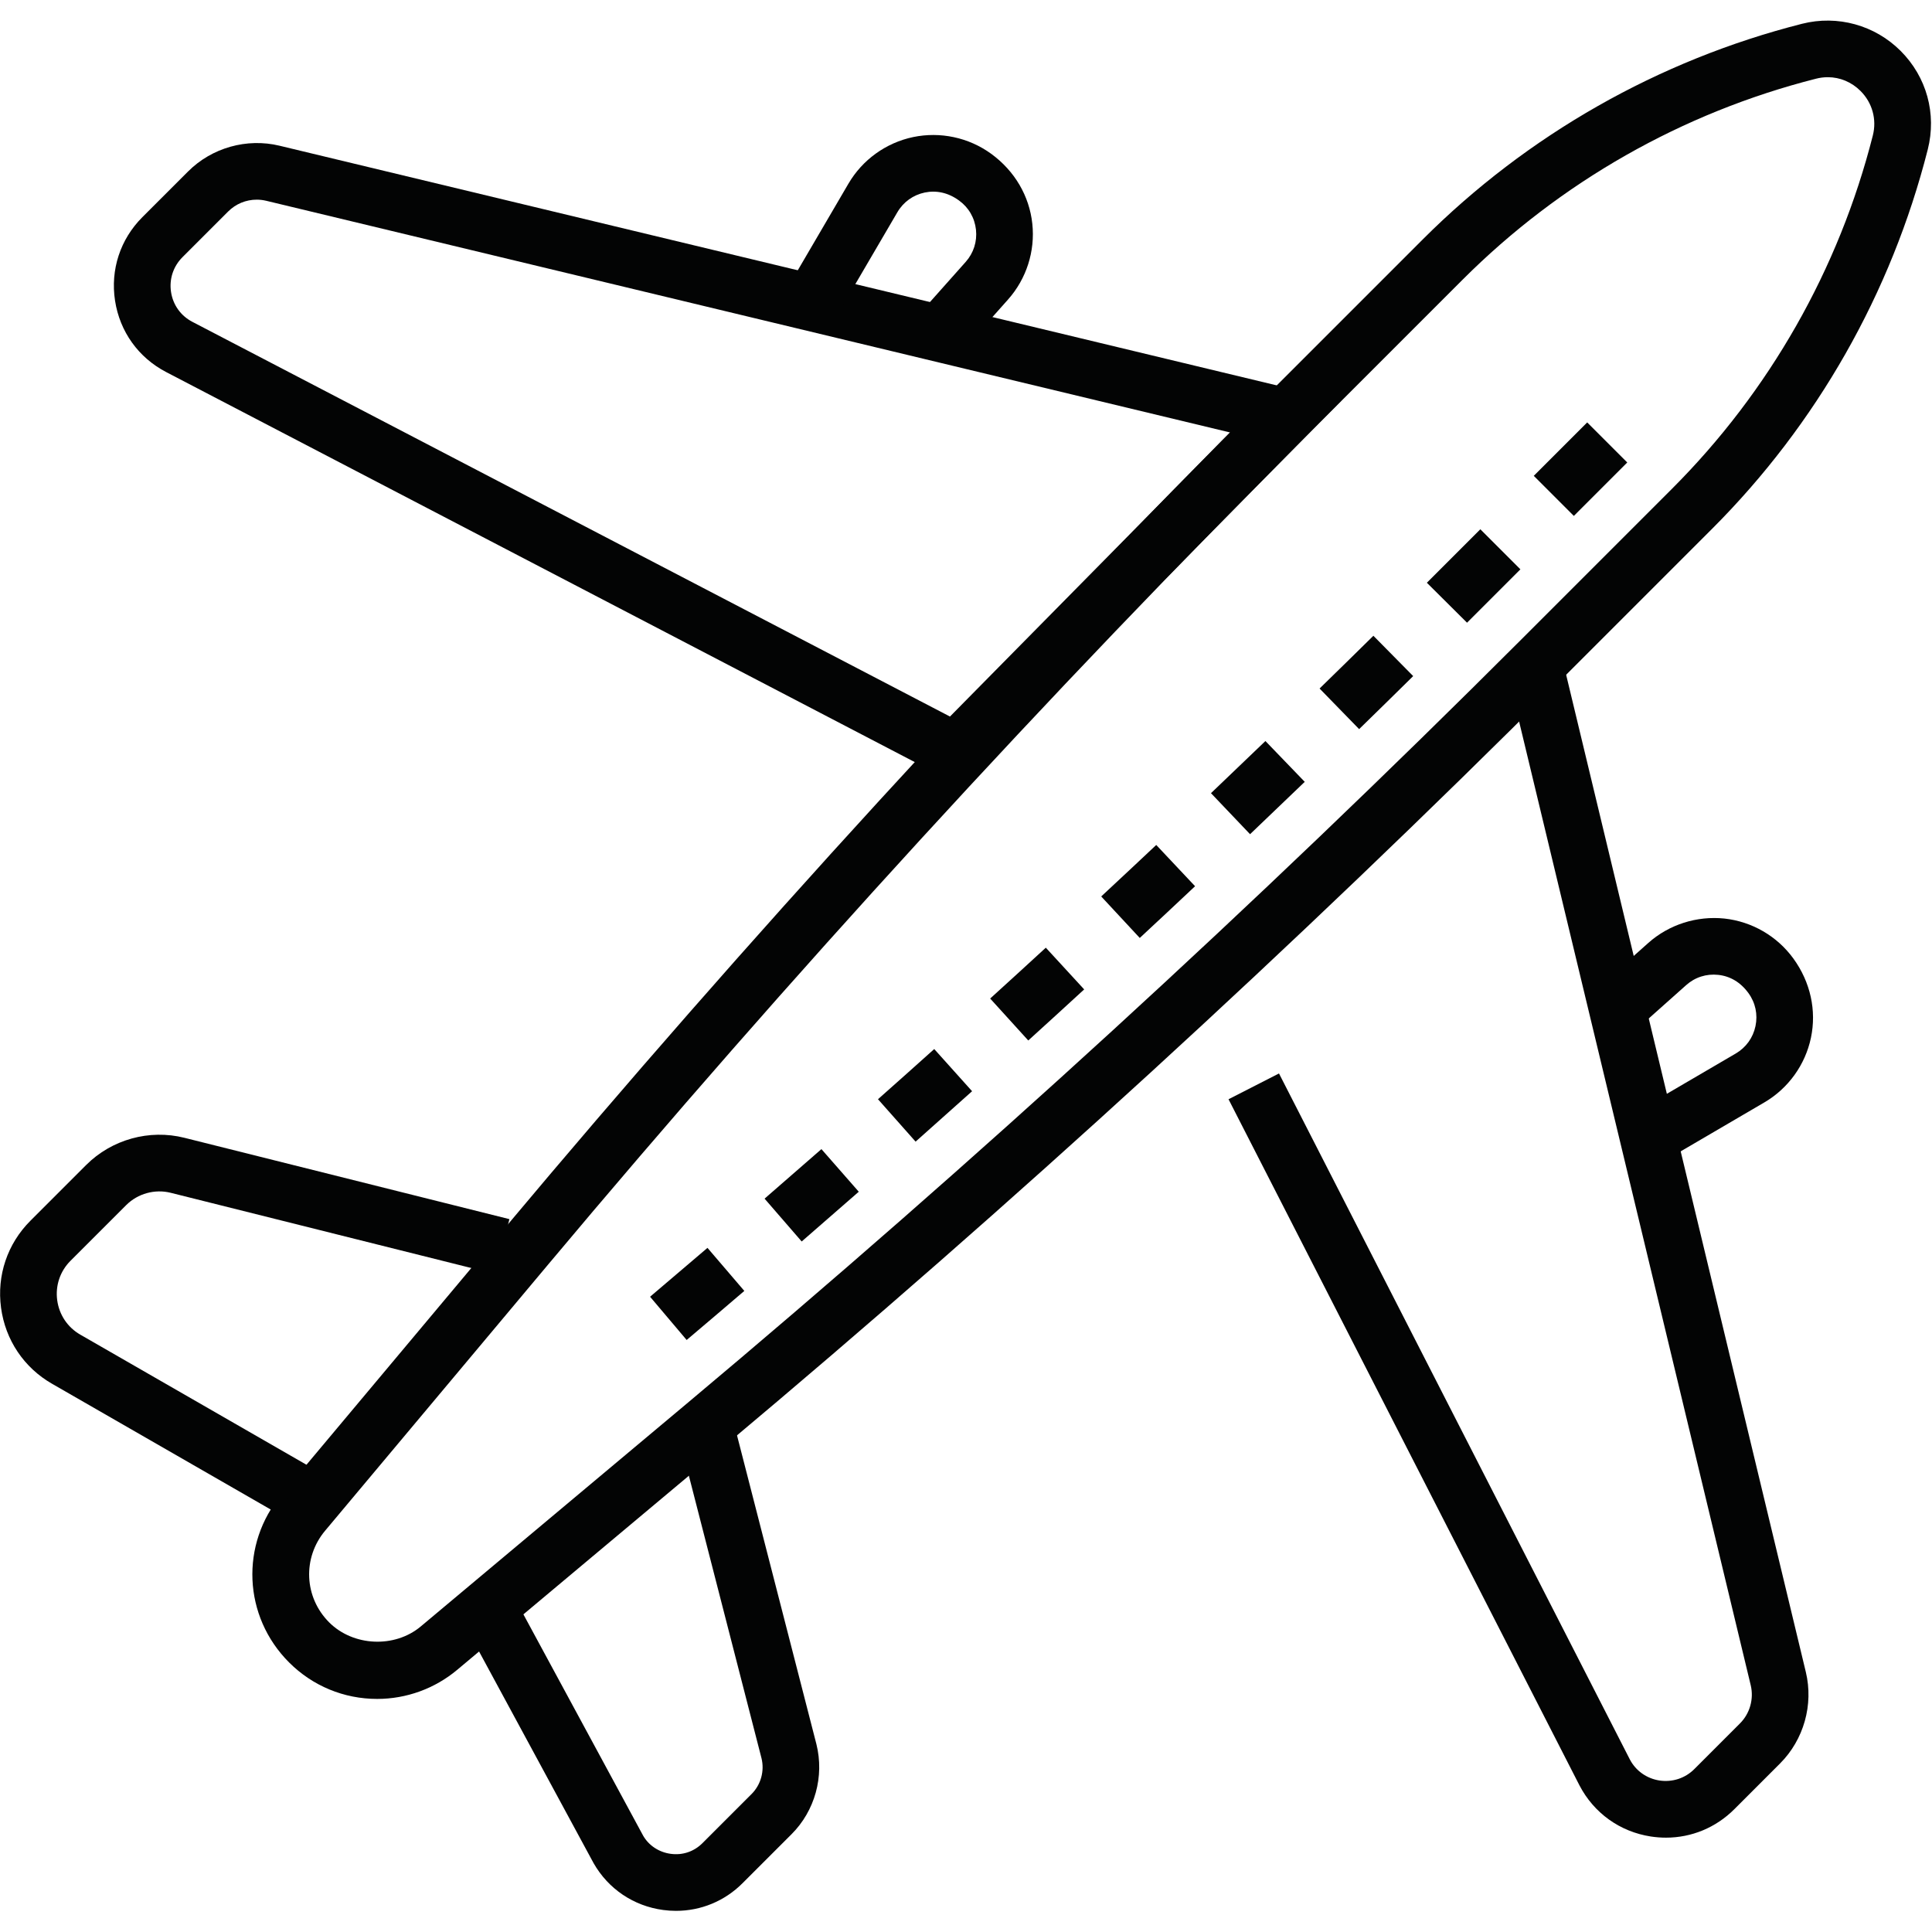
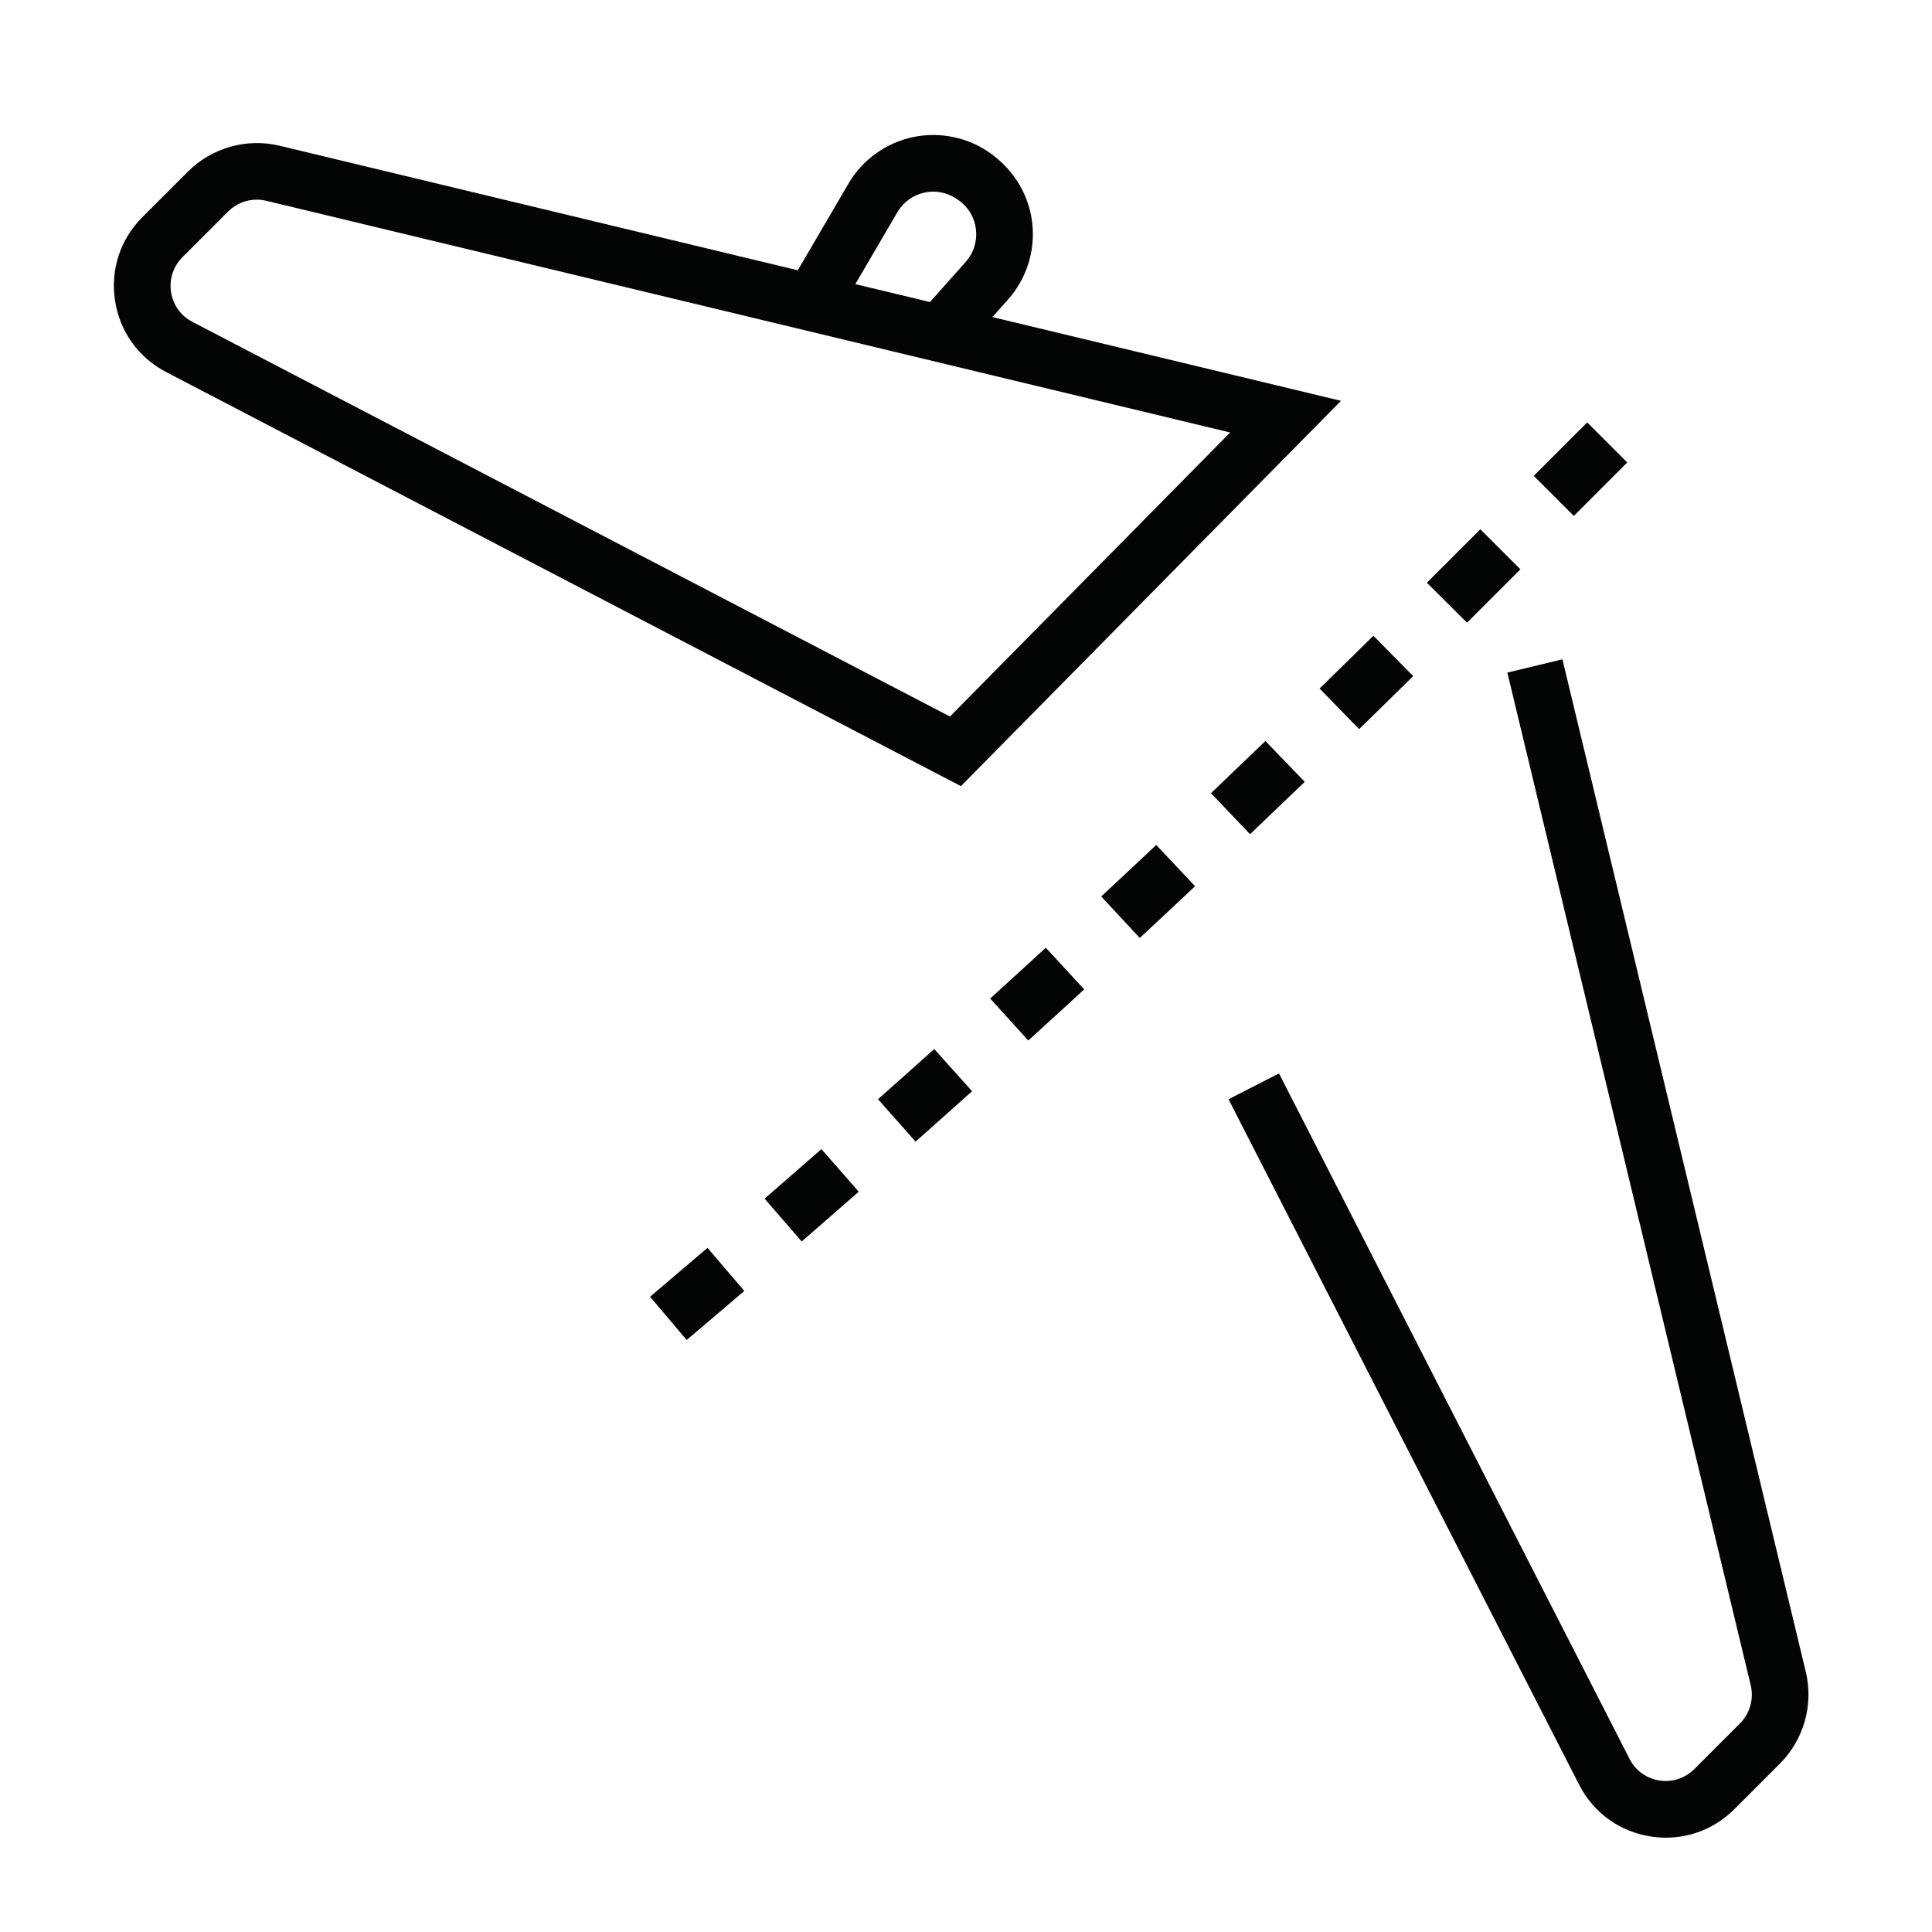
<svg xmlns="http://www.w3.org/2000/svg" width="100%" height="100%" viewBox="0 0 650 650" xml:space="preserve" style="fill-rule:evenodd;clip-rule:evenodd;stroke-linejoin:round;stroke-miterlimit:2;">
  <g transform="matrix(6.355,0,0,6.355,-743.356,-2240.2)">
-     <path d="M213.738,356.597C213.531,356.597 213.32,356.623 213.111,356.677C206.037,358.473 199.571,362.15 194.41,367.31L186.44,375.281C172.379,389.341 158.769,404.204 145.988,419.458L134.184,433.547C132.978,434.987 133.071,437.072 134.398,438.4C135.674,439.674 137.868,439.772 139.249,438.614L153.339,426.81C168.593,414.029 183.456,400.418 197.517,386.358L205.488,378.387C210.648,373.227 214.324,366.76 216.12,359.687C216.338,358.832 216.095,357.951 215.471,357.327C215,356.856 214.385,356.597 213.738,356.597ZM136.942,442.452C135.179,442.452 133.523,441.767 132.277,440.521C129.841,438.085 129.673,434.259 131.885,431.62L143.689,417.533C156.526,402.21 170.196,387.282 184.319,373.159L192.289,365.189C197.831,359.647 204.776,355.698 212.372,353.769C214.255,353.292 216.23,353.842 217.593,355.205C218.971,356.583 219.508,358.534 219.029,360.425C217.1,368.022 213.151,374.966 207.609,380.508L199.638,388.479C185.516,402.602 170.587,416.272 155.265,429.109L141.176,440.912C139.991,441.906 138.488,442.452 136.942,442.452Z" style="fill:rgb(3,4,4);fill-rule:nonzero;" />
-   </g>
+     </g>
  <g transform="matrix(6.355,0,0,6.355,-743.356,-2240.2)">
    <path d="M200.292,379.823L198.171,377.701L200.999,374.873L203.12,376.994L200.292,379.823ZM194.638,385.476L192.511,383.361L195.342,380.53L197.463,382.651L194.638,385.476ZM188.925,391.11L186.831,388.961C187.783,388.034 188.733,387.102 189.68,386.168L191.787,388.303C190.836,389.243 189.881,390.178 188.925,391.11ZM183.151,396.673L181.082,394.501C182.046,393.583 183.006,392.663 183.964,391.741L186.046,393.901C185.084,394.827 184.118,395.751 183.151,396.673ZM177.312,402.166L175.271,399.969C176.244,399.064 177.216,398.155 178.184,397.243L180.24,399.427C179.267,400.344 178.291,401.257 177.312,402.166ZM171.409,407.594L169.392,405.373C170.377,404.479 171.36,403.581 172.338,402.681L174.369,404.89C173.385,405.794 172.399,406.696 171.409,407.594ZM165.444,412.949L163.453,410.704C164.448,409.822 165.441,408.936 166.431,408.047L168.435,410.28C167.441,411.172 166.444,412.062 165.444,412.949ZM159.414,418.235L157.449,415.967C158.455,415.096 159.458,414.222 160.459,413.345L162.436,415.601C161.431,416.482 160.424,417.36 159.414,418.235ZM153.324,423.45L151.387,421.16C152.402,420.3 153.415,419.438 154.426,418.573L156.377,420.852C155.363,421.721 154.345,422.586 153.324,423.45Z" style="fill:rgb(3,4,4);fill-rule:nonzero;" />
  </g>
  <g transform="matrix(6.355,0,0,6.355,-743.356,-2240.2)">
    <path d="M130.565,363.08C129.993,363.08 129.453,363.304 129.048,363.709L126.63,366.127C126.142,366.617 125.922,367.288 126.027,367.972C126.132,368.655 126.543,369.229 127.156,369.548L167.264,390.444L182.098,375.406L131.067,363.14C130.903,363.101 130.735,363.08 130.565,363.08ZM167.844,394.129L125.77,372.208C124.301,371.444 123.314,370.066 123.062,368.428C122.81,366.79 123.337,365.179 124.509,364.006L126.928,361.588C128.186,360.329 130.039,359.807 131.769,360.224L187.965,373.73L167.844,394.129Z" style="fill:rgb(3,4,4);fill-rule:nonzero;" />
  </g>
  <g transform="matrix(6.355,0,0,6.355,-743.356,-2240.2)">
    <path d="M205.171,449.797C204.906,449.797 204.638,449.777 204.369,449.736C202.732,449.484 201.354,448.496 200.589,447.027L182.011,410.705L184.683,409.34L203.255,445.652C203.569,446.254 204.143,446.665 204.825,446.771C205.507,446.871 206.182,446.656 206.67,446.167L209.088,443.748C209.613,443.224 209.83,442.451 209.657,441.729L196.772,388.117L199.688,387.415L212.574,441.029C212.99,442.758 212.466,444.613 211.209,445.869L208.791,448.288C207.811,449.268 206.524,449.797 205.171,449.797Z" style="fill:rgb(3,4,4);fill-rule:nonzero;" />
  </g>
  <g transform="matrix(6.355,0,0,6.355,-743.356,-2240.2)">
-     <path d="M152.761,453.672C152.535,453.672 152.308,453.657 152.08,453.626C150.519,453.417 149.177,452.514 148.398,451.148L141.46,438.326L144.099,436.899L151.02,449.691C151.315,450.207 151.853,450.569 152.479,450.653C153.114,450.74 153.719,450.53 154.162,450.086L156.76,447.488C157.254,446.994 157.455,446.266 157.285,445.587L152.849,428.332L155.755,427.586L160.194,444.85C160.619,446.555 160.115,448.375 158.881,449.61L156.283,452.207C155.335,453.157 154.079,453.672 152.761,453.672Z" style="fill:rgb(3,4,4);fill-rule:nonzero;" />
-   </g>
+     </g>
  <g transform="matrix(6.355,0,0,6.355,-743.356,-2240.2)">
-     <path d="M131.729,432.67L119.737,425.773C118.245,424.922 117.256,423.452 117.027,421.743C116.797,420.034 117.364,418.355 118.581,417.138L121.532,414.187C122.886,412.832 124.88,412.279 126.736,412.746L143.94,417.052L143.211,419.962L126.007,415.657C125.17,415.448 124.267,415.696 123.654,416.308L120.702,419.259C120.153,419.81 119.897,420.569 120,421.343C120.105,422.118 120.552,422.784 121.228,423.17L133.225,430.071L131.729,432.67Z" style="fill:rgb(3,4,4);fill-rule:nonzero;" />
-   </g>
+     </g>
  <g transform="matrix(6.355,0,0,6.355,-743.356,-2240.2)">
    <path d="M168.055,370.932L165.815,368.938L168.096,366.375C168.515,365.904 168.708,365.299 168.641,364.673C168.573,364.045 168.255,363.495 167.744,363.125C167.169,362.705 166.546,362.576 165.93,362.702C165.313,362.832 164.797,363.203 164.479,363.747L161.235,369.293L158.645,367.78L161.889,362.233C162.63,360.966 163.878,360.068 165.315,359.766C166.749,359.468 168.253,359.786 169.442,360.649C170.696,361.561 171.466,362.892 171.623,364.351C171.781,365.809 171.312,367.274 170.336,368.369L168.055,370.932Z" style="fill:rgb(3,4,4);fill-rule:nonzero;" />
  </g>
  <g transform="matrix(6.355,0,0,6.355,-743.356,-2240.2)">
-     <path d="M204.831,414.117L203.318,411.527L208.865,408.283C209.408,407.964 209.78,407.449 209.909,406.832C210.038,406.215 209.906,405.594 209.534,405.083C209.115,404.507 208.566,404.189 207.939,404.12C207.309,404.052 206.706,404.245 206.236,404.666L203.674,406.948L201.678,404.707L204.24,402.425C205.338,401.45 206.808,400.988 208.261,401.138C209.72,401.296 211.051,402.067 211.913,403.253C212.824,404.507 213.147,406.012 212.845,407.448C212.544,408.883 211.645,410.131 210.379,410.872L204.831,414.117Z" style="fill:rgb(3,4,4);fill-rule:nonzero;" />
-   </g>
+     </g>
</svg>